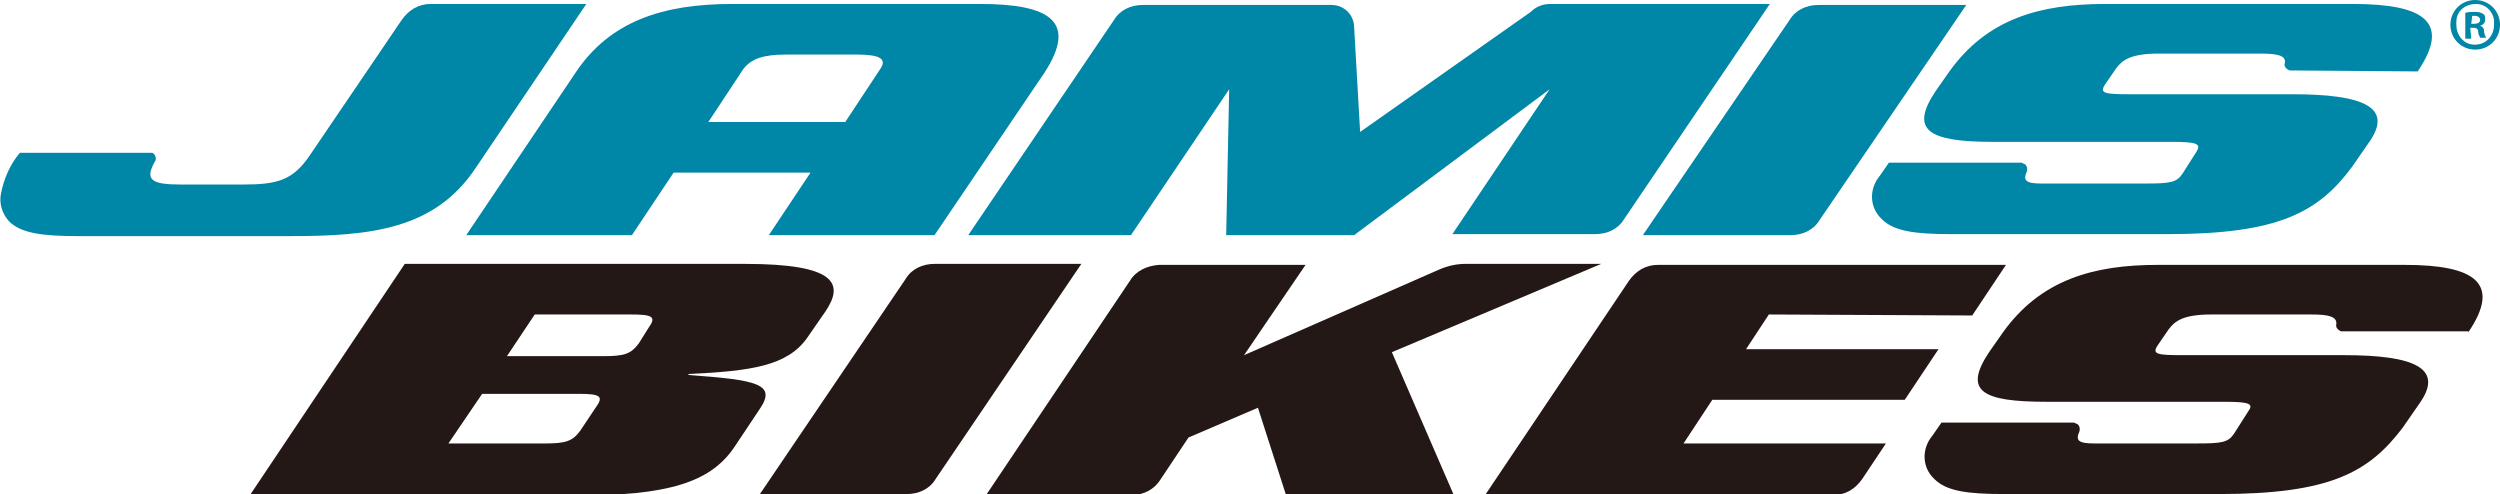
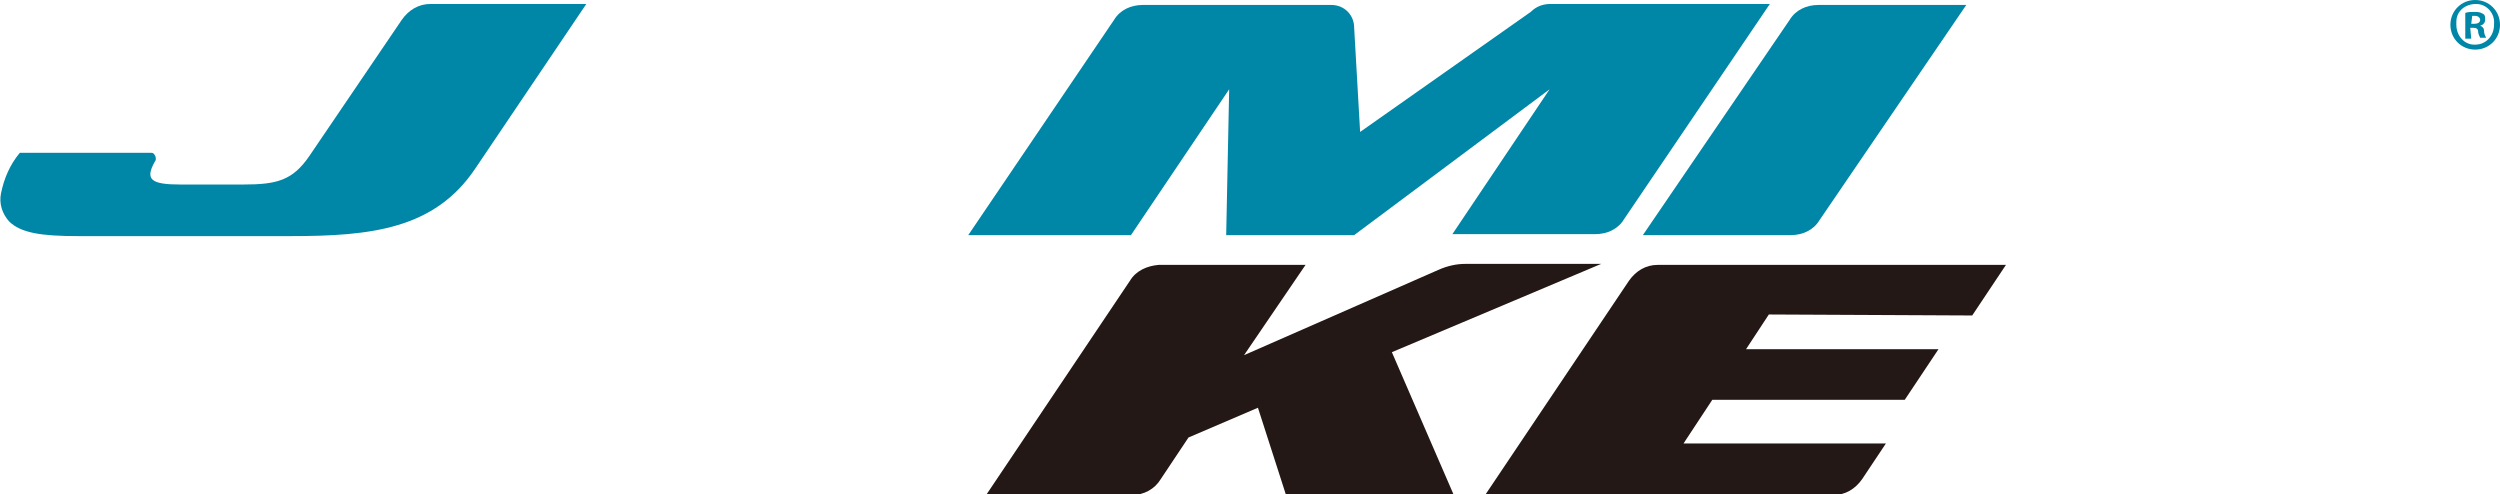
<svg xmlns="http://www.w3.org/2000/svg" version="1.1" id="レイヤー_1" x="0px" y="0px" width="252px" height="49.8px" viewBox="0 0 252 49.8" style="enable-background:new 0 0 252 49.8;" xml:space="preserve">
  <style type="text/css">
	.st0{fill:#0086A6;}
	.st1{fill:#231815;}
</style>
  <title>head-logo-wh</title>
  <path class="st0" d="M252,2.5c0,1.4-1.1,2.5-2.5,2.5c-1.4,0-2.5-1.1-2.5-2.5v0c0-1.4,1.1-2.5,2.5-2.5h0C250.9,0,252,1.1,252,2.5  L252,2.5L252,2.5 M247.6,2.5c0,1.1,0.8,2,1.8,2c0,0,0,0,0.1,0c1.1,0,1.9-0.9,1.9-2l0-0.1c0.1-1-0.7-2-1.8-2s-2,0.7-2,1.8  C247.6,2.4,247.6,2.4,247.6,2.5 M249.1,3.9h-0.6V1.3c0.3-0.1,0.6-0.1,0.9-0.1c0.3,0,0.6,0,0.9,0.2c0.2,0.1,0.2,0.3,0.2,0.6  c0,0.3-0.2,0.5-0.5,0.6v0c0.3,0.1,0.4,0.3,0.4,0.6c0,0.2,0.1,0.4,0.2,0.6h-0.6c-0.1-0.2-0.2-0.4-0.2-0.6c0-0.3-0.2-0.4-0.5-0.4h-0.3  L249.1,3.9z M249.1,2.4h0.3c0.3,0,0.6-0.1,0.6-0.4c0-0.2-0.2-0.4-0.5-0.4c-0.1,0-0.2,0-0.3,0L249.1,2.4z" />
-   <path class="st0" d="M98.8,0.4h-25c-7.1,0-12.3,1.8-15.7,6.8L47,23.7h16.7l4.2-6.3h13.8l-4.2,6.3h16.7l11.1-16.4  C108.6,2.2,105.9,0.4,98.8,0.4 M88.7,7l-3.5,5.3H71.4L74.9,7c0.8-1.1,2.1-1.5,4.3-1.5h7.2C88.6,5.5,89.5,5.9,88.7,7" />
  <path class="st0" d="M156.3,0.4h22.1l-14.7,21.7c-0.6,1-1.7,1.5-2.9,1.5h-14.4L156.2,9l-19.7,14.7h-12.9L123.9,9l-9.9,14.7H97.6  L112.3,2c0.6-1,1.7-1.5,2.9-1.5l19,0c1.3,0,2.3,1,2.3,2.3l0.6,10.5l17.2-12.1C154.9,0.6,155.6,0.4,156.3,0.4" />
  <path class="st0" d="M165.6,23.7L180.4,2c0.6-1,1.7-1.5,2.9-1.5h14.9l-14.8,21.7c-0.6,1-1.7,1.5-2.9,1.5L165.6,23.7z" />
  <path class="st0" d="M43.4,0.4c-1.2,0-2.2,0.6-2.9,1.6l-9.3,13.7c-1.7,2.5-3.3,2.9-6.7,2.9h-6.3c-3,0-3.6-0.5-2.6-2.3  c0.2-0.2,0.1-0.6-0.1-0.8l0,0c-0.1-0.1-0.2-0.1-0.3-0.1H2c-1,1.2-1.6,2.6-1.9,4.1c-0.2,1,0.1,2,0.8,2.8c1.2,1.2,3.3,1.5,7,1.5l0,0  h21.4c8.1,0,14.5-0.7,18.6-6.8L59.1,0.4L43.4,0.4z" />
-   <path class="st0" d="M243.7,7.2c3.4-5,0.6-6.8-6.5-6.8h-25c-6.6,0-11.9,1.5-15.7,6.8l-1.4,2c-2.6,3.9-0.8,5.1,5.8,5.1h18  c2.6,0,3,0.2,2.5,1l-1.4,2.2c-0.6,0.9-1.2,1-3.8,1h-10.4c-1.6,0-1.9-0.3-1.5-1.2c0.1-0.3,0-0.7-0.3-0.8c-0.1,0-0.2-0.1-0.2-0.1  l-13.4,0l-0.9,1.3c-1.1,1.3-1.1,3.2,0.2,4.4c1.2,1.2,3.3,1.5,7,1.5l0,0h21.8c11.2,0,15.2-2.2,18.6-6.8l1.8-2.6  c2.3-3.4-0.7-4.7-7.8-4.7h-16.4c-2.6,0-3.1-0.1-2.5-1l1.1-1.6c0.6-0.8,1.4-1.5,4.3-1.5h2.1l8.1,0c1.8,0,2.7,0.2,2.5,1  c-0.1,0.3,0.2,0.6,0.5,0.7c0,0,0.1,0,0.1,0L243.7,7.2z" />
-   <path class="st1" d="M40.8,26.6h34.3c9.2,0,10,2,8.1,4.8l-1.8,2.6c-2,2.9-5.7,3.4-12,3.7l0,0.1c6.9,0.5,8.9,0.9,7.2,3.4L74,45.1  c-1.9,2.8-5.3,4.8-14.5,4.8H25.2L40.8,26.6z M45.2,44.7h9.7c2.1,0,2.8-0.2,3.6-1.3l1.6-2.4c0.8-1.1,0.3-1.3-1.8-1.3h-9.7L45.2,44.7z   M51.1,35.9h9.7c2.1,0,2.8-0.2,3.6-1.3l1-1.6c0.8-1.1,0.3-1.3-1.8-1.3h-9.7L51.1,35.9z" />
-   <path class="st1" d="M76.6,49.8l14.7-21.7c0.6-1,1.7-1.5,2.9-1.5H109L94.3,48.3c-0.6,1-1.7,1.5-2.9,1.5L76.6,49.8z" />
  <path class="st1" d="M146.5,49.8h-16.9l-2.8-8.7l-7,3l-2.8,4.2c-0.6,1-1.7,1.6-2.9,1.6H99.4l14.5-21.6c0.6-1,1.7-1.5,2.9-1.6h14.8  l-6.2,9.1l19.6-8.6c0.9-0.4,1.8-0.6,2.7-0.6h13.7l-21.1,8.9L146.5,49.8z" />
  <path class="st1" d="M198.8,31.8l3.4-5.1h-35.1c-1.2,0-2.2,0.6-2.9,1.6l-14.5,21.6h35.1c1.2,0,2.2-0.6,2.9-1.6l2.4-3.6h-20.4  l2.9-4.4H192l3.4-5.1H176l2.3-3.5L198.8,31.8z" />
-   <path class="st1" d="M248.8,33.5c3.4-5,0.6-6.8-6.4-6.8h-24.9c-6.5,0-11.8,1.5-15.6,6.8l-1.4,2c-2.6,3.9-0.8,5,5.8,5h17.9  c2.6,0,3,0.2,2.4,1l-1.4,2.2c-0.6,0.9-1.2,1-3.8,1h-10.3c-1.6,0-1.9-0.3-1.5-1.2c0.1-0.3,0-0.7-0.3-0.8c-0.1,0-0.2-0.1-0.2-0.1  l-13.4,0l-0.9,1.3c-1.1,1.3-1.1,3.2,0.2,4.4c1.2,1.2,3.3,1.5,7,1.5l0,0h21.7c11.2,0,15.1-2.2,18.5-6.7l1.8-2.6  c2.3-3.4-0.7-4.7-7.7-4.7H220c-2.6,0-3.1-0.1-2.5-1l1.1-1.6c0.6-0.8,1.4-1.5,4.3-1.5h2.1l8,0c1.7,0,2.6,0.2,2.5,1  c-0.1,0.3,0.2,0.6,0.5,0.7c0,0,0.1,0,0.1,0H248.8z" />
</svg>